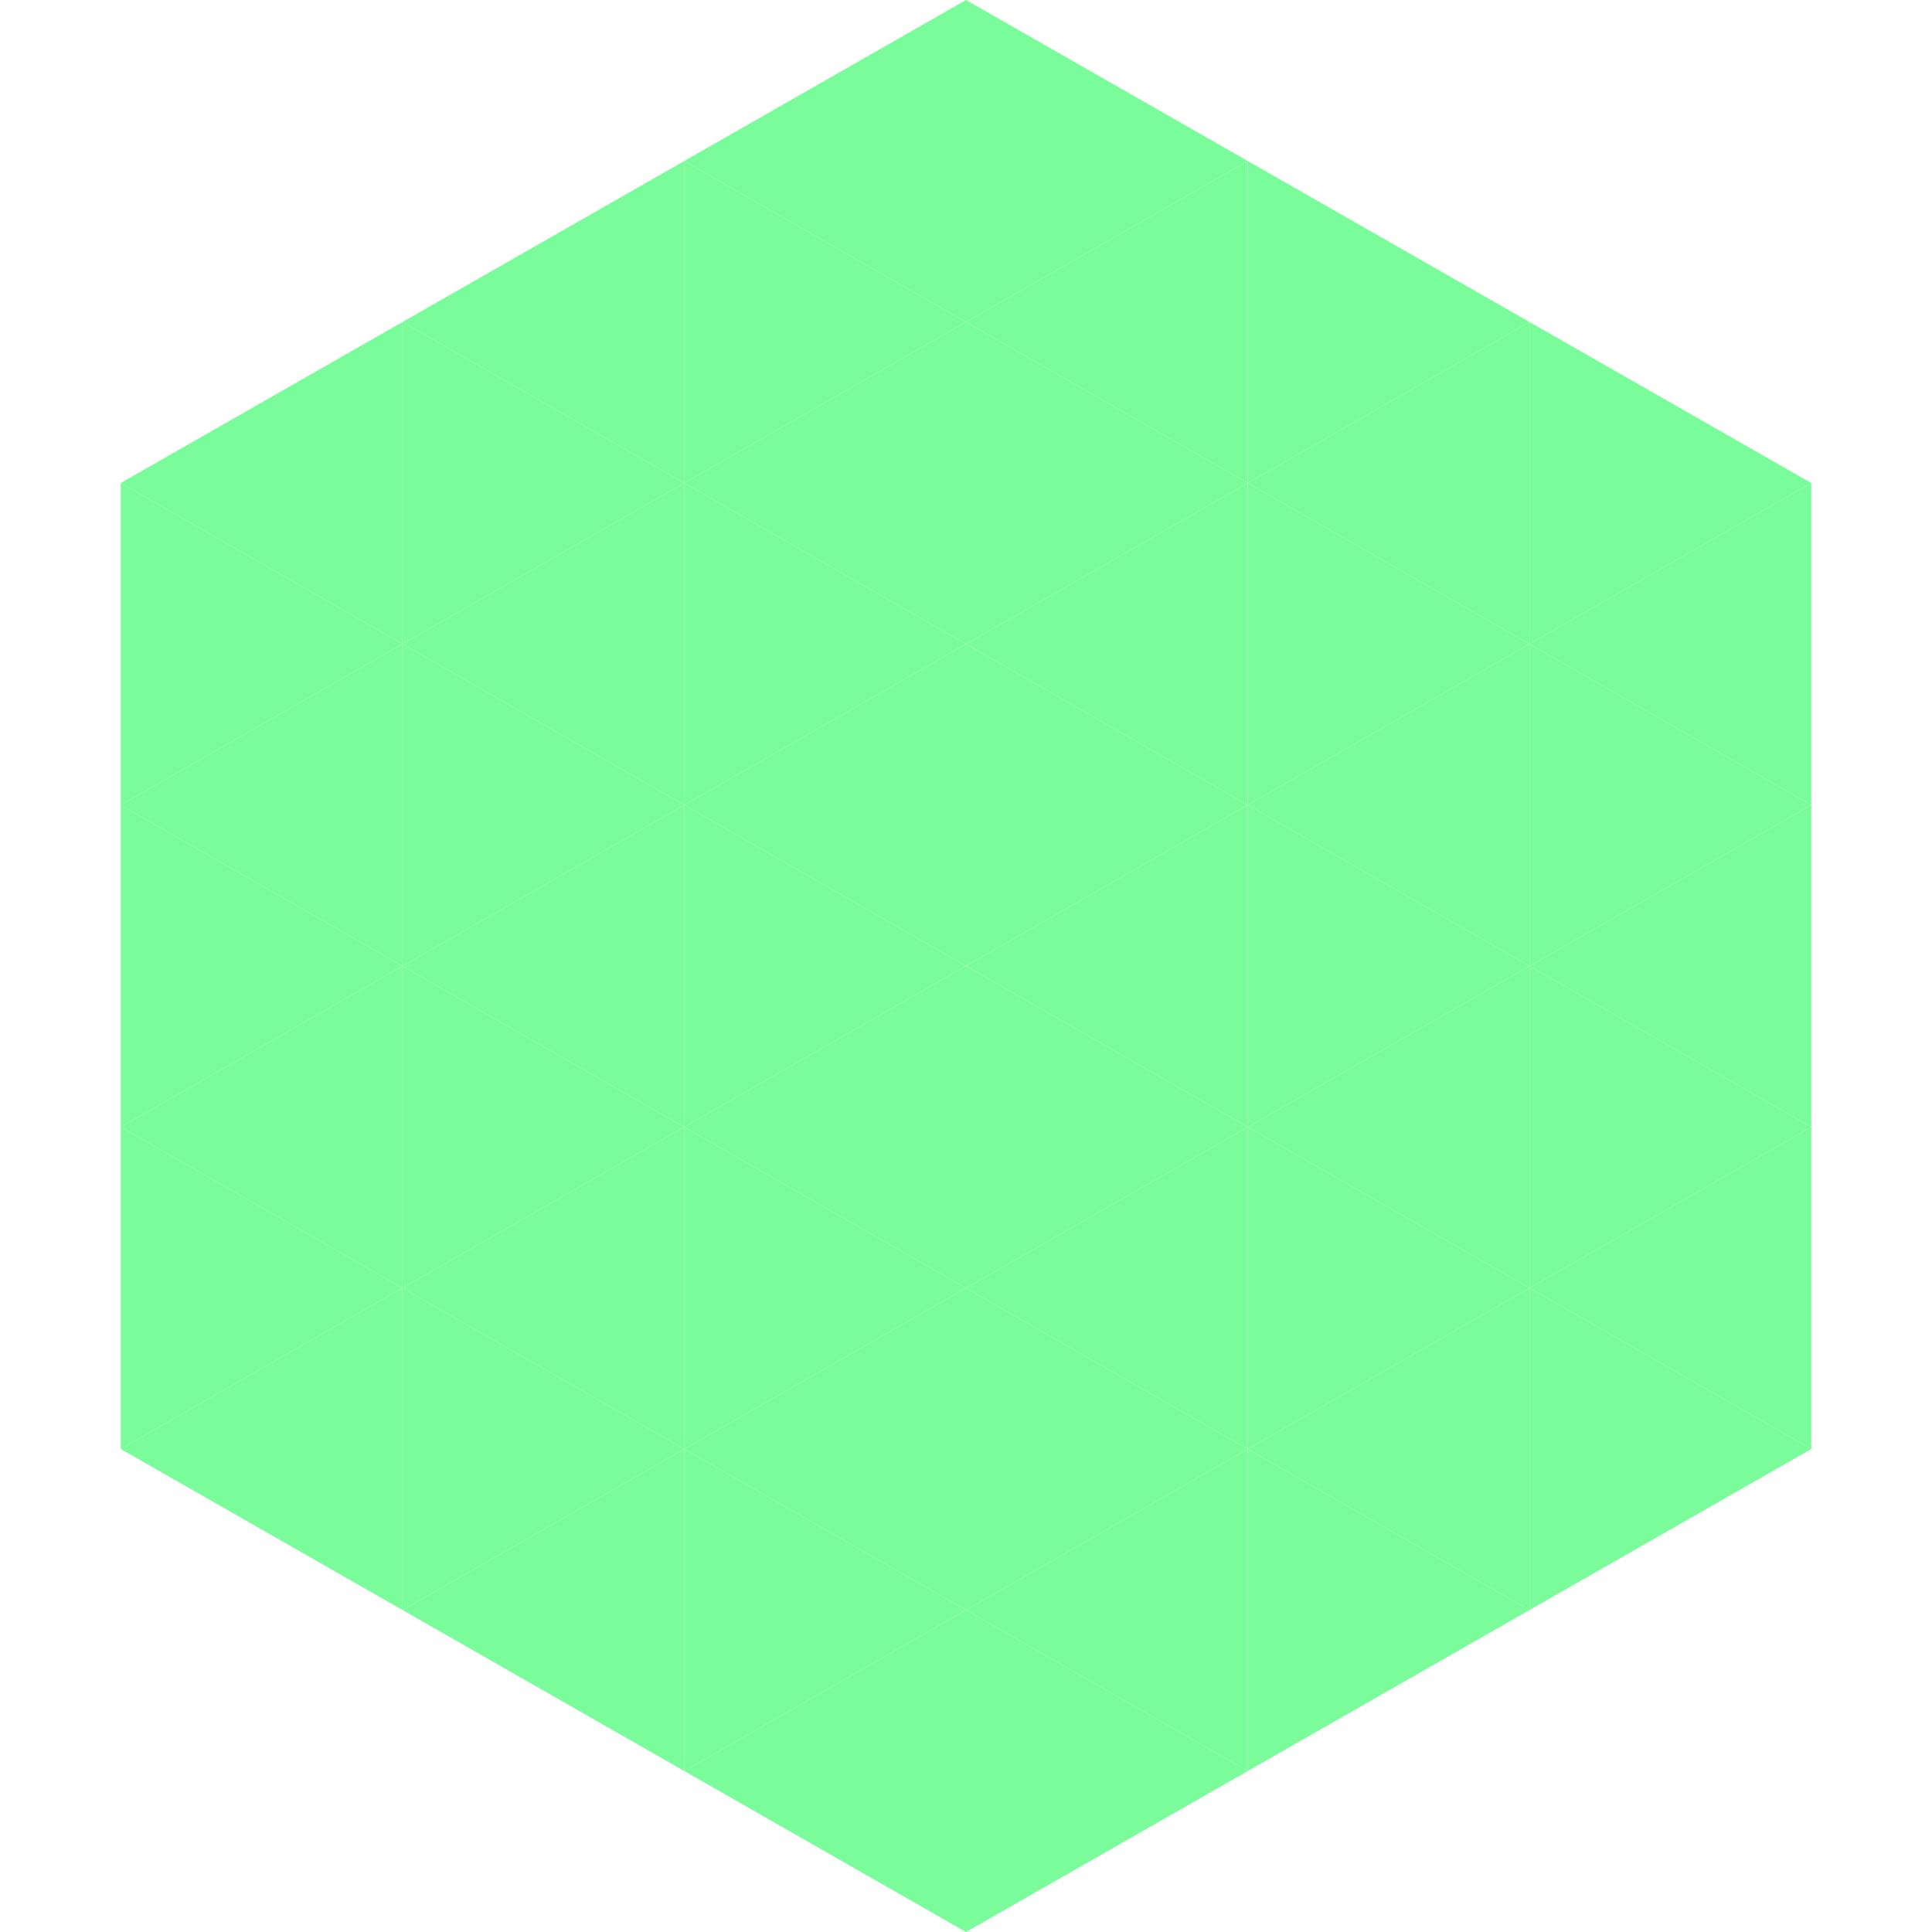
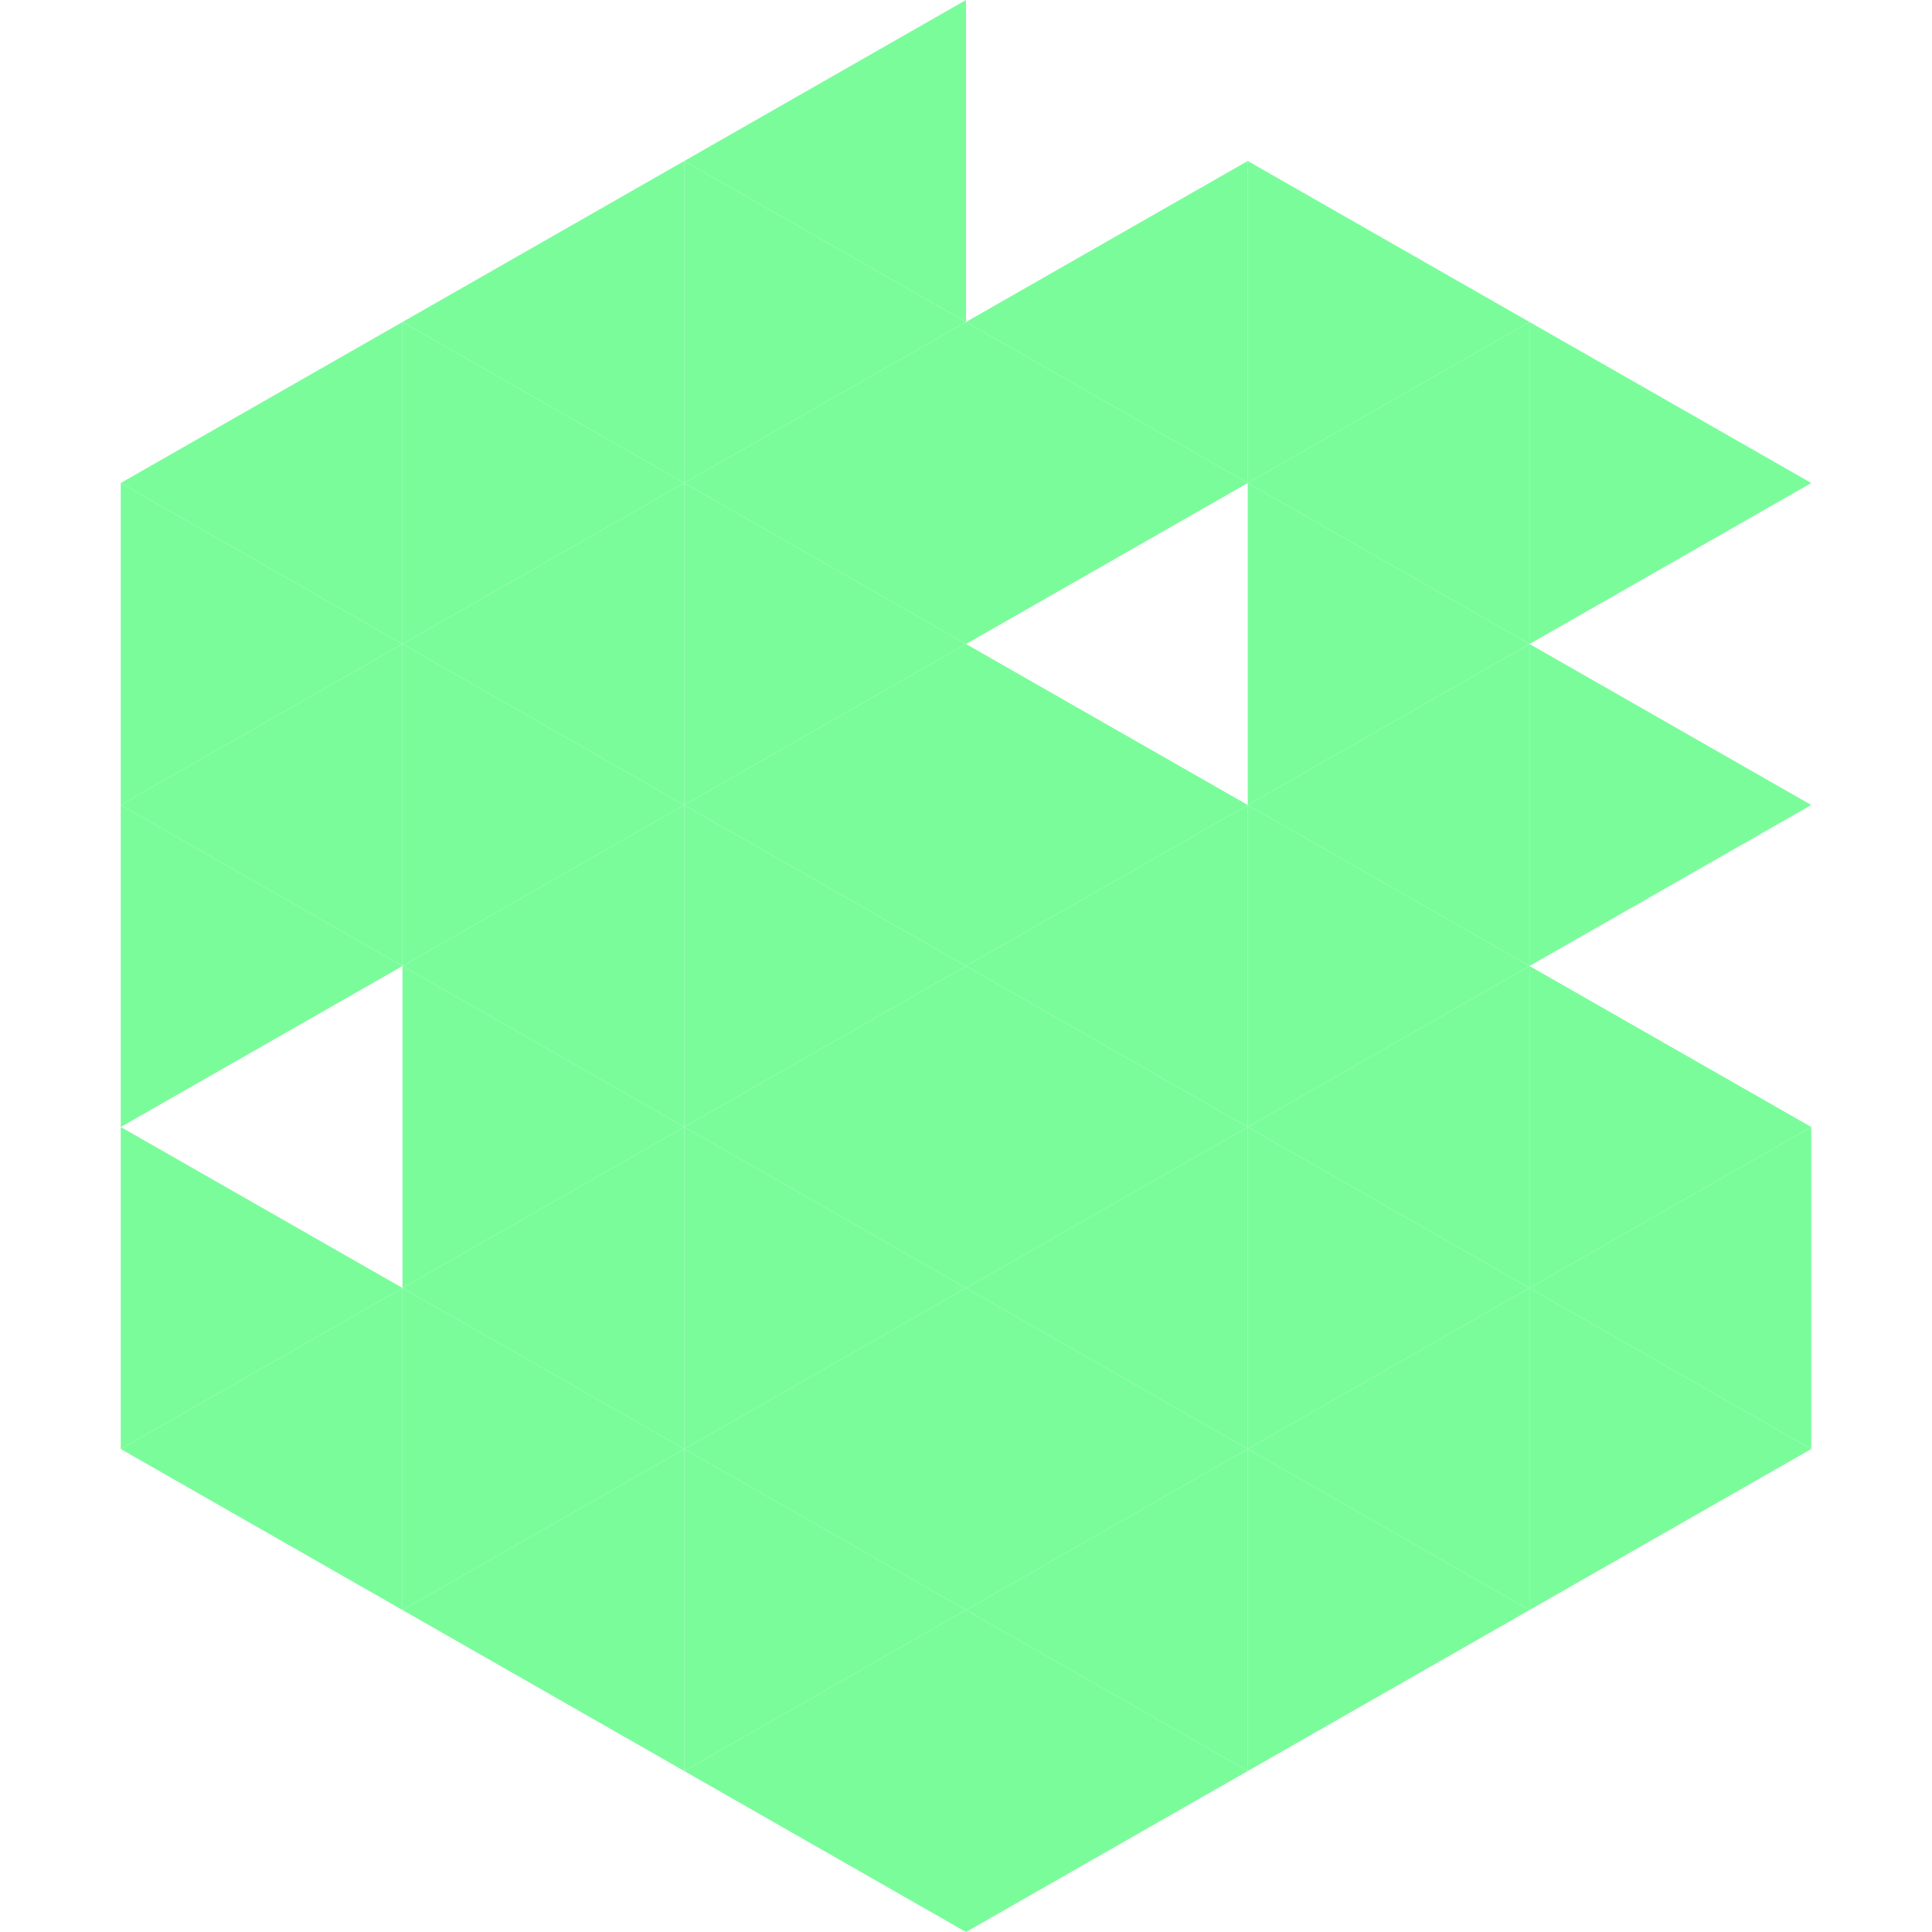
<svg xmlns="http://www.w3.org/2000/svg" width="240" height="240">
  <polygon points="50,40 15,60 50,80" style="fill:rgb(122,252,155)" />
  <polygon points="190,40 225,60 190,80" style="fill:rgb(122,252,155)" />
  <polygon points="15,60 50,80 15,100" style="fill:rgb(122,252,155)" />
-   <polygon points="225,60 190,80 225,100" style="fill:rgb(122,252,155)" />
  <polygon points="50,80 15,100 50,120" style="fill:rgb(122,252,155)" />
  <polygon points="190,80 225,100 190,120" style="fill:rgb(122,252,155)" />
  <polygon points="15,100 50,120 15,140" style="fill:rgb(122,252,155)" />
-   <polygon points="225,100 190,120 225,140" style="fill:rgb(122,252,155)" />
-   <polygon points="50,120 15,140 50,160" style="fill:rgb(122,252,155)" />
  <polygon points="190,120 225,140 190,160" style="fill:rgb(122,252,155)" />
  <polygon points="15,140 50,160 15,180" style="fill:rgb(122,252,155)" />
  <polygon points="225,140 190,160 225,180" style="fill:rgb(122,252,155)" />
  <polygon points="50,160 15,180 50,200" style="fill:rgb(122,252,155)" />
  <polygon points="190,160 225,180 190,200" style="fill:rgb(122,252,155)" />
  <polygon points="15,180 50,200 15,220" style="fill:rgb(255,255,255); fill-opacity:0" />
  <polygon points="225,180 190,200 225,220" style="fill:rgb(255,255,255); fill-opacity:0" />
  <polygon points="50,0 85,20 50,40" style="fill:rgb(255,255,255); fill-opacity:0" />
  <polygon points="190,0 155,20 190,40" style="fill:rgb(255,255,255); fill-opacity:0" />
  <polygon points="85,20 50,40 85,60" style="fill:rgb(122,252,155)" />
  <polygon points="155,20 190,40 155,60" style="fill:rgb(122,252,155)" />
  <polygon points="50,40 85,60 50,80" style="fill:rgb(122,252,155)" />
  <polygon points="190,40 155,60 190,80" style="fill:rgb(122,252,155)" />
  <polygon points="85,60 50,80 85,100" style="fill:rgb(122,252,155)" />
  <polygon points="155,60 190,80 155,100" style="fill:rgb(122,252,155)" />
  <polygon points="50,80 85,100 50,120" style="fill:rgb(122,252,155)" />
  <polygon points="190,80 155,100 190,120" style="fill:rgb(122,252,155)" />
  <polygon points="85,100 50,120 85,140" style="fill:rgb(122,252,155)" />
  <polygon points="155,100 190,120 155,140" style="fill:rgb(122,252,155)" />
  <polygon points="50,120 85,140 50,160" style="fill:rgb(122,252,155)" />
  <polygon points="190,120 155,140 190,160" style="fill:rgb(122,252,155)" />
  <polygon points="85,140 50,160 85,180" style="fill:rgb(122,252,155)" />
  <polygon points="155,140 190,160 155,180" style="fill:rgb(122,252,155)" />
  <polygon points="50,160 85,180 50,200" style="fill:rgb(122,252,155)" />
  <polygon points="190,160 155,180 190,200" style="fill:rgb(122,252,155)" />
  <polygon points="85,180 50,200 85,220" style="fill:rgb(122,252,155)" />
  <polygon points="155,180 190,200 155,220" style="fill:rgb(122,252,155)" />
  <polygon points="120,0 85,20 120,40" style="fill:rgb(122,252,155)" />
-   <polygon points="120,0 155,20 120,40" style="fill:rgb(122,252,155)" />
  <polygon points="85,20 120,40 85,60" style="fill:rgb(122,252,155)" />
  <polygon points="155,20 120,40 155,60" style="fill:rgb(122,252,155)" />
  <polygon points="120,40 85,60 120,80" style="fill:rgb(122,252,155)" />
  <polygon points="120,40 155,60 120,80" style="fill:rgb(122,252,155)" />
  <polygon points="85,60 120,80 85,100" style="fill:rgb(122,252,155)" />
-   <polygon points="155,60 120,80 155,100" style="fill:rgb(122,252,155)" />
  <polygon points="120,80 85,100 120,120" style="fill:rgb(122,252,155)" />
  <polygon points="120,80 155,100 120,120" style="fill:rgb(122,252,155)" />
  <polygon points="85,100 120,120 85,140" style="fill:rgb(122,252,155)" />
  <polygon points="155,100 120,120 155,140" style="fill:rgb(122,252,155)" />
  <polygon points="120,120 85,140 120,160" style="fill:rgb(122,252,155)" />
  <polygon points="120,120 155,140 120,160" style="fill:rgb(122,252,155)" />
  <polygon points="85,140 120,160 85,180" style="fill:rgb(122,252,155)" />
  <polygon points="155,140 120,160 155,180" style="fill:rgb(122,252,155)" />
  <polygon points="120,160 85,180 120,200" style="fill:rgb(122,252,155)" />
  <polygon points="120,160 155,180 120,200" style="fill:rgb(122,252,155)" />
  <polygon points="85,180 120,200 85,220" style="fill:rgb(122,252,155)" />
  <polygon points="155,180 120,200 155,220" style="fill:rgb(122,252,155)" />
  <polygon points="120,200 85,220 120,240" style="fill:rgb(122,252,155)" />
  <polygon points="120,200 155,220 120,240" style="fill:rgb(122,252,155)" />
  <polygon points="85,220 120,240 85,260" style="fill:rgb(255,255,255); fill-opacity:0" />
  <polygon points="155,220 120,240 155,260" style="fill:rgb(255,255,255); fill-opacity:0" />
</svg>